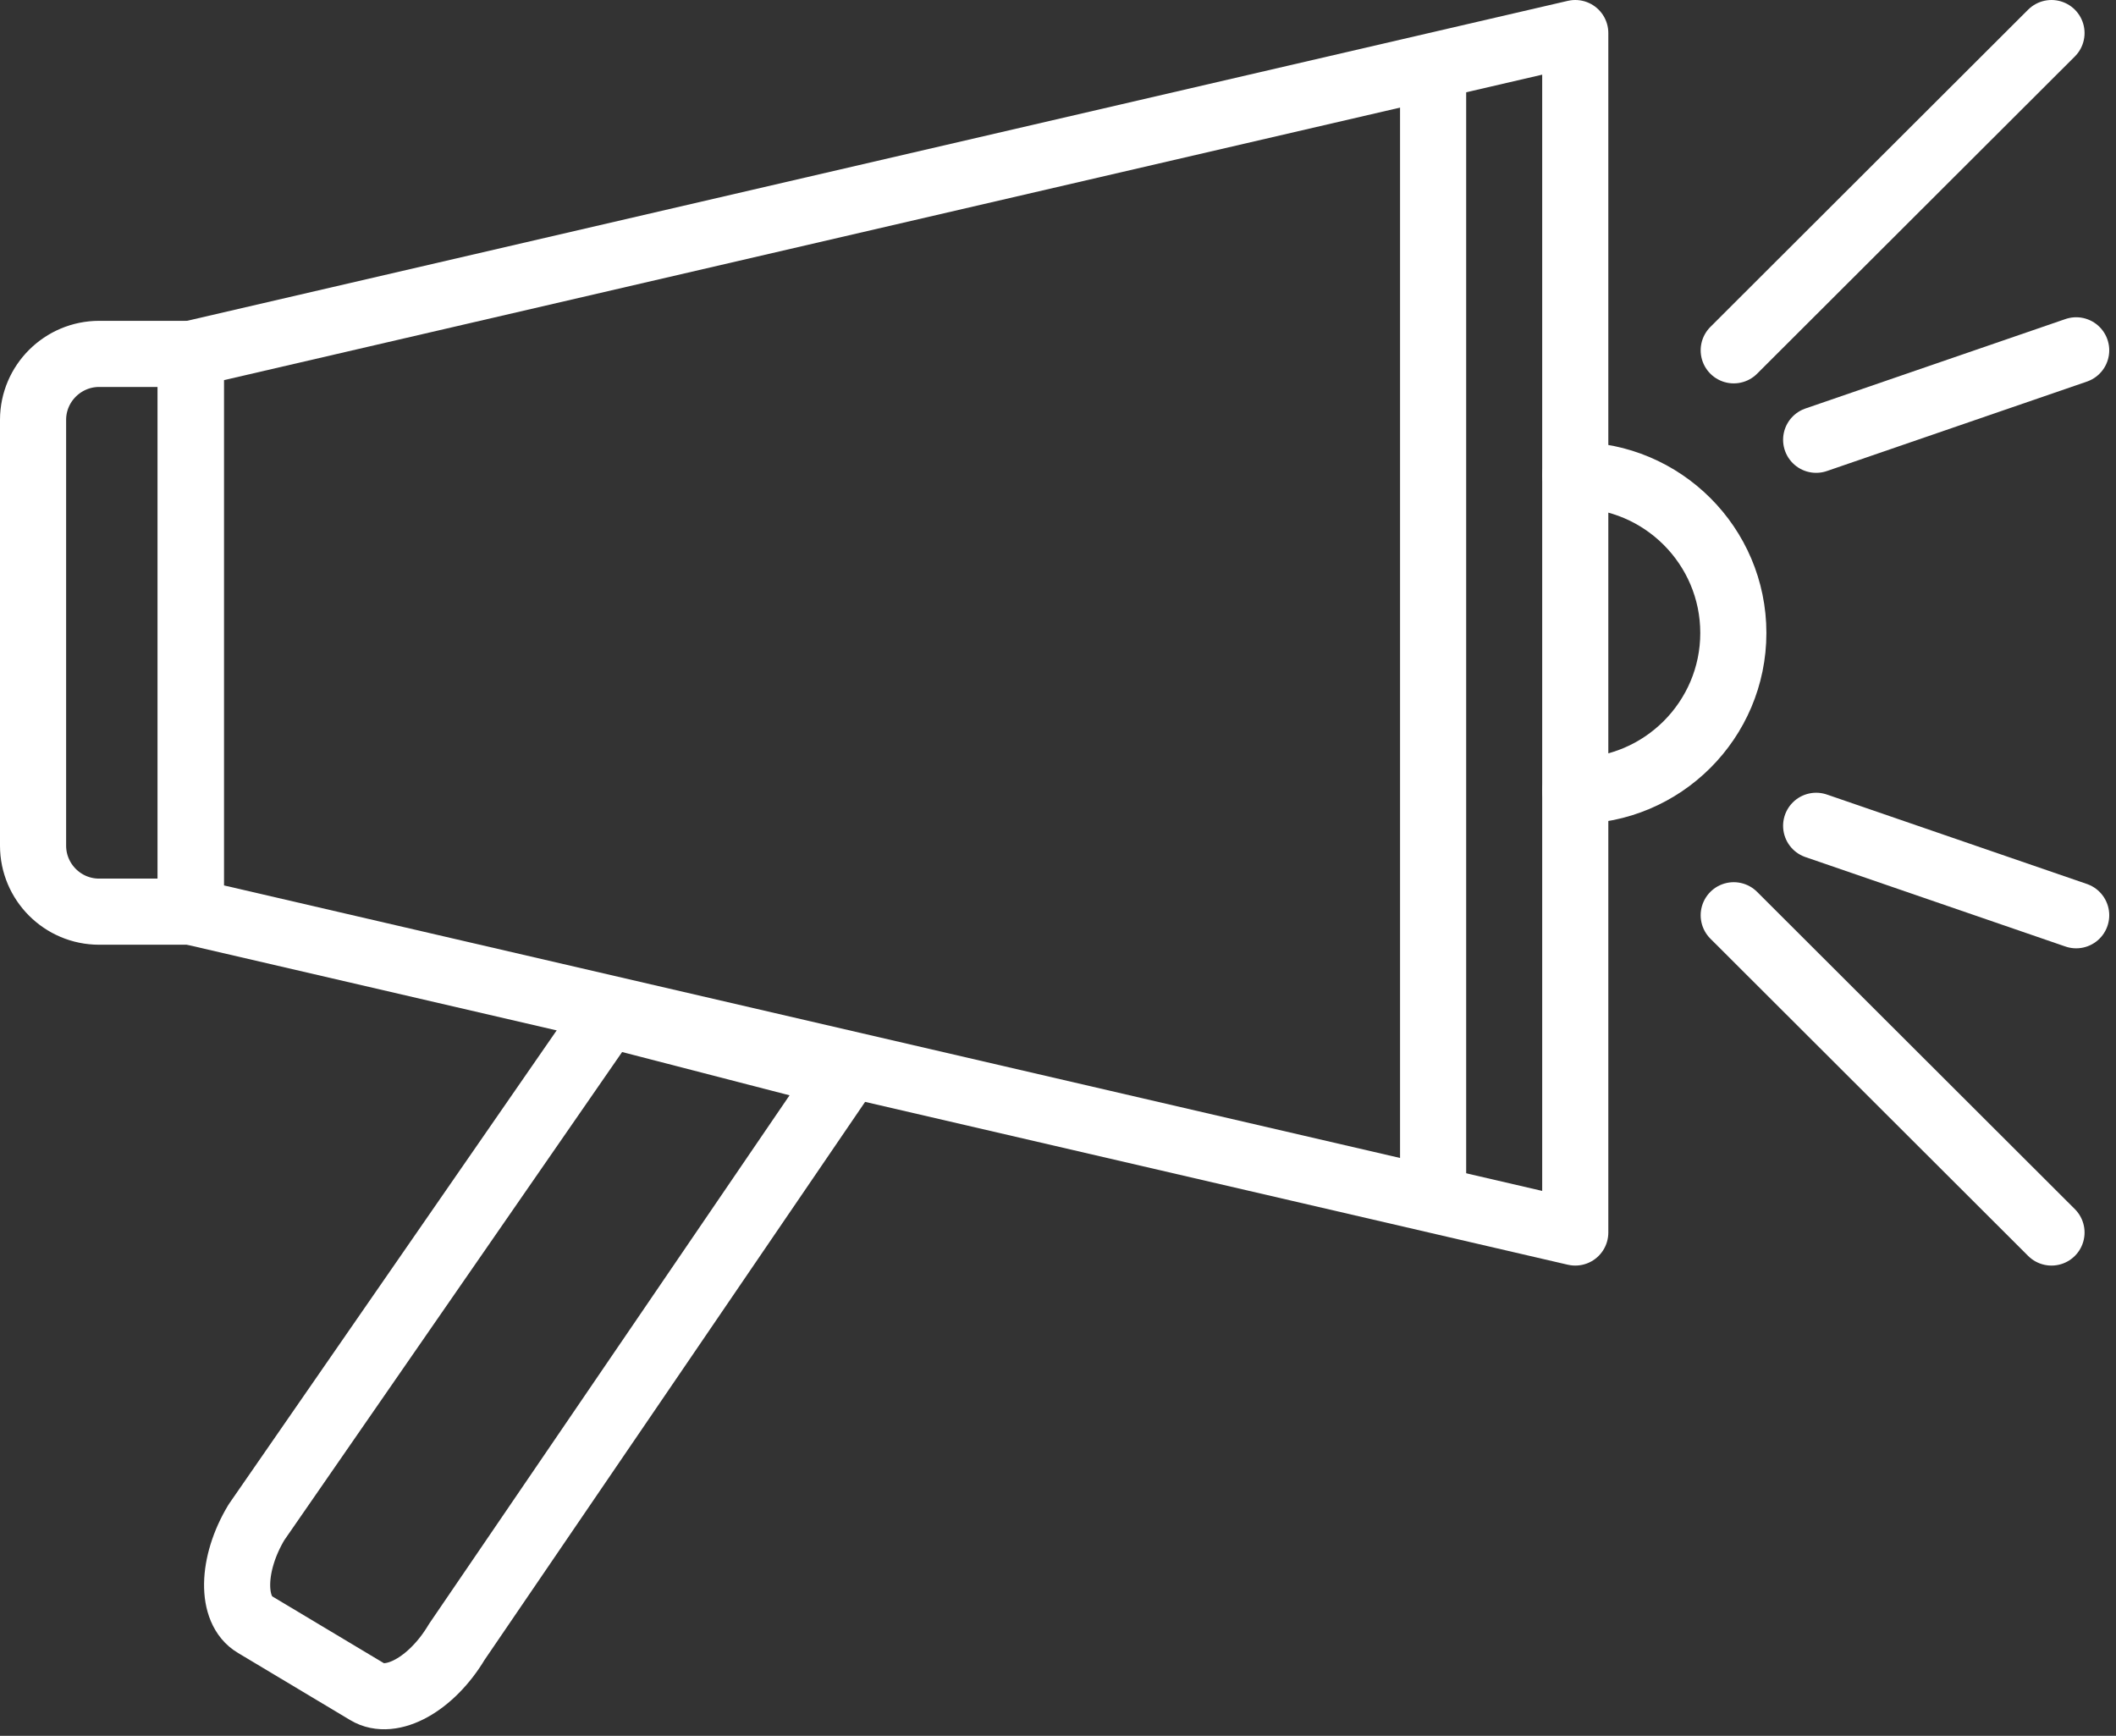
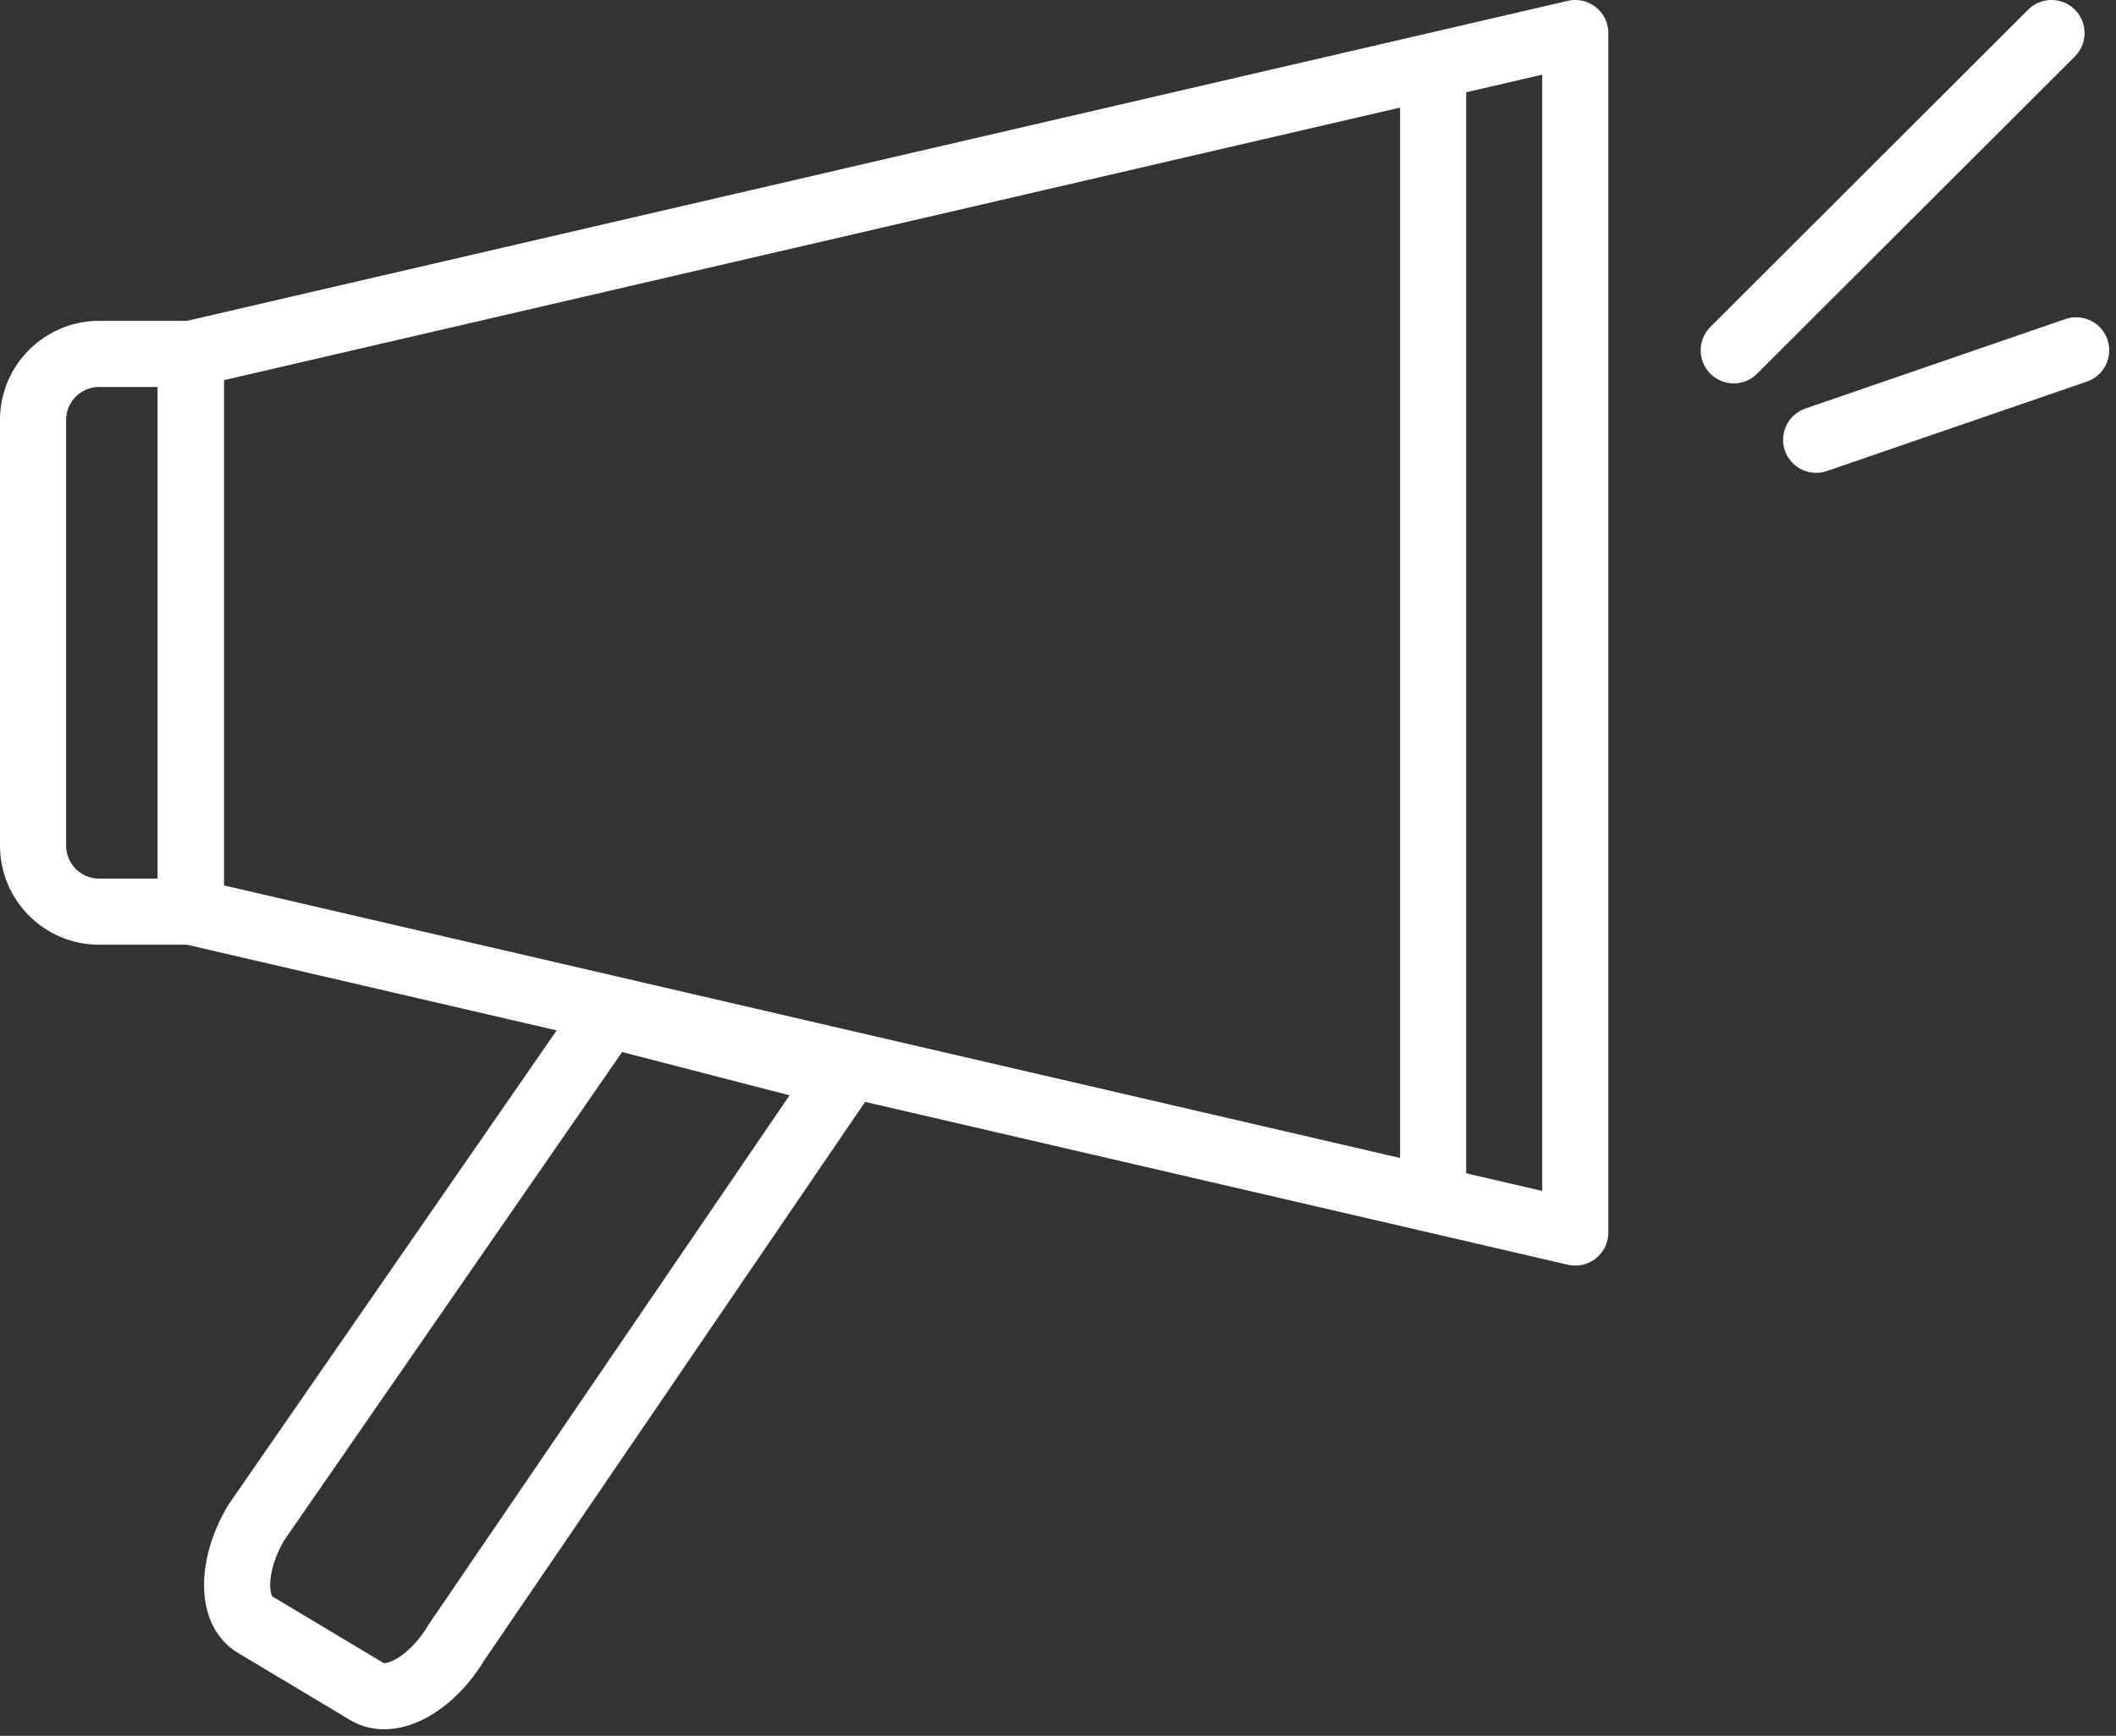
<svg xmlns="http://www.w3.org/2000/svg" width="128" height="105" viewBox="0 0 128 105" fill="none">
  <rect x="0" y="0" width="128" height="105" fill="#333333" stroke="none" />
  <path d="M104.876 21.191L124.098 2" stroke="white" stroke-width="4" stroke-linecap="round" stroke-linejoin="round" />
  <path d="M109.862 26.602L125.591 21.191" stroke="white" stroke-width="4" stroke-linecap="round" stroke-linejoin="round" />
-   <path d="M104.876 55.364L124.098 74.555" stroke="white" stroke-width="4" stroke-linecap="round" stroke-linejoin="round" />
-   <path d="M109.862 49.953L125.591 55.364" stroke="white" stroke-width="4" stroke-linecap="round" stroke-linejoin="round" />
  <path d="M51.017 65.031L27.629 99.325C26.111 101.874 23.678 103.22 22.209 102.331L15.417 98.266C13.947 97.401 13.995 94.611 15.513 92.086L36.782 61.352L51.017 65.031Z" stroke="white" stroke-width="4" stroke-linecap="round" stroke-linejoin="round" />
  <path d="M5.998 21.407H11.539V55.147H5.998C3.782 55.147 2 53.344 2 51.155V25.399C2 23.187 3.807 21.407 5.998 21.407Z" stroke="white" stroke-width="4" stroke-linecap="round" stroke-linejoin="round" />
  <path d="M95.29 74.555L11.539 55.147V21.407L95.29 2V74.555Z" stroke="white" stroke-width="4" stroke-linecap="round" stroke-linejoin="round" />
  <path d="M86.691 72.438V4.766" stroke="white" stroke-width="4" stroke-linecap="round" stroke-linejoin="round" />
-   <path d="M95.29 47.837C100.565 47.837 104.852 43.556 104.852 38.289C104.852 33.023 100.565 28.742 95.29 28.742" stroke="white" stroke-width="4" stroke-linecap="round" stroke-linejoin="round" />
</svg>